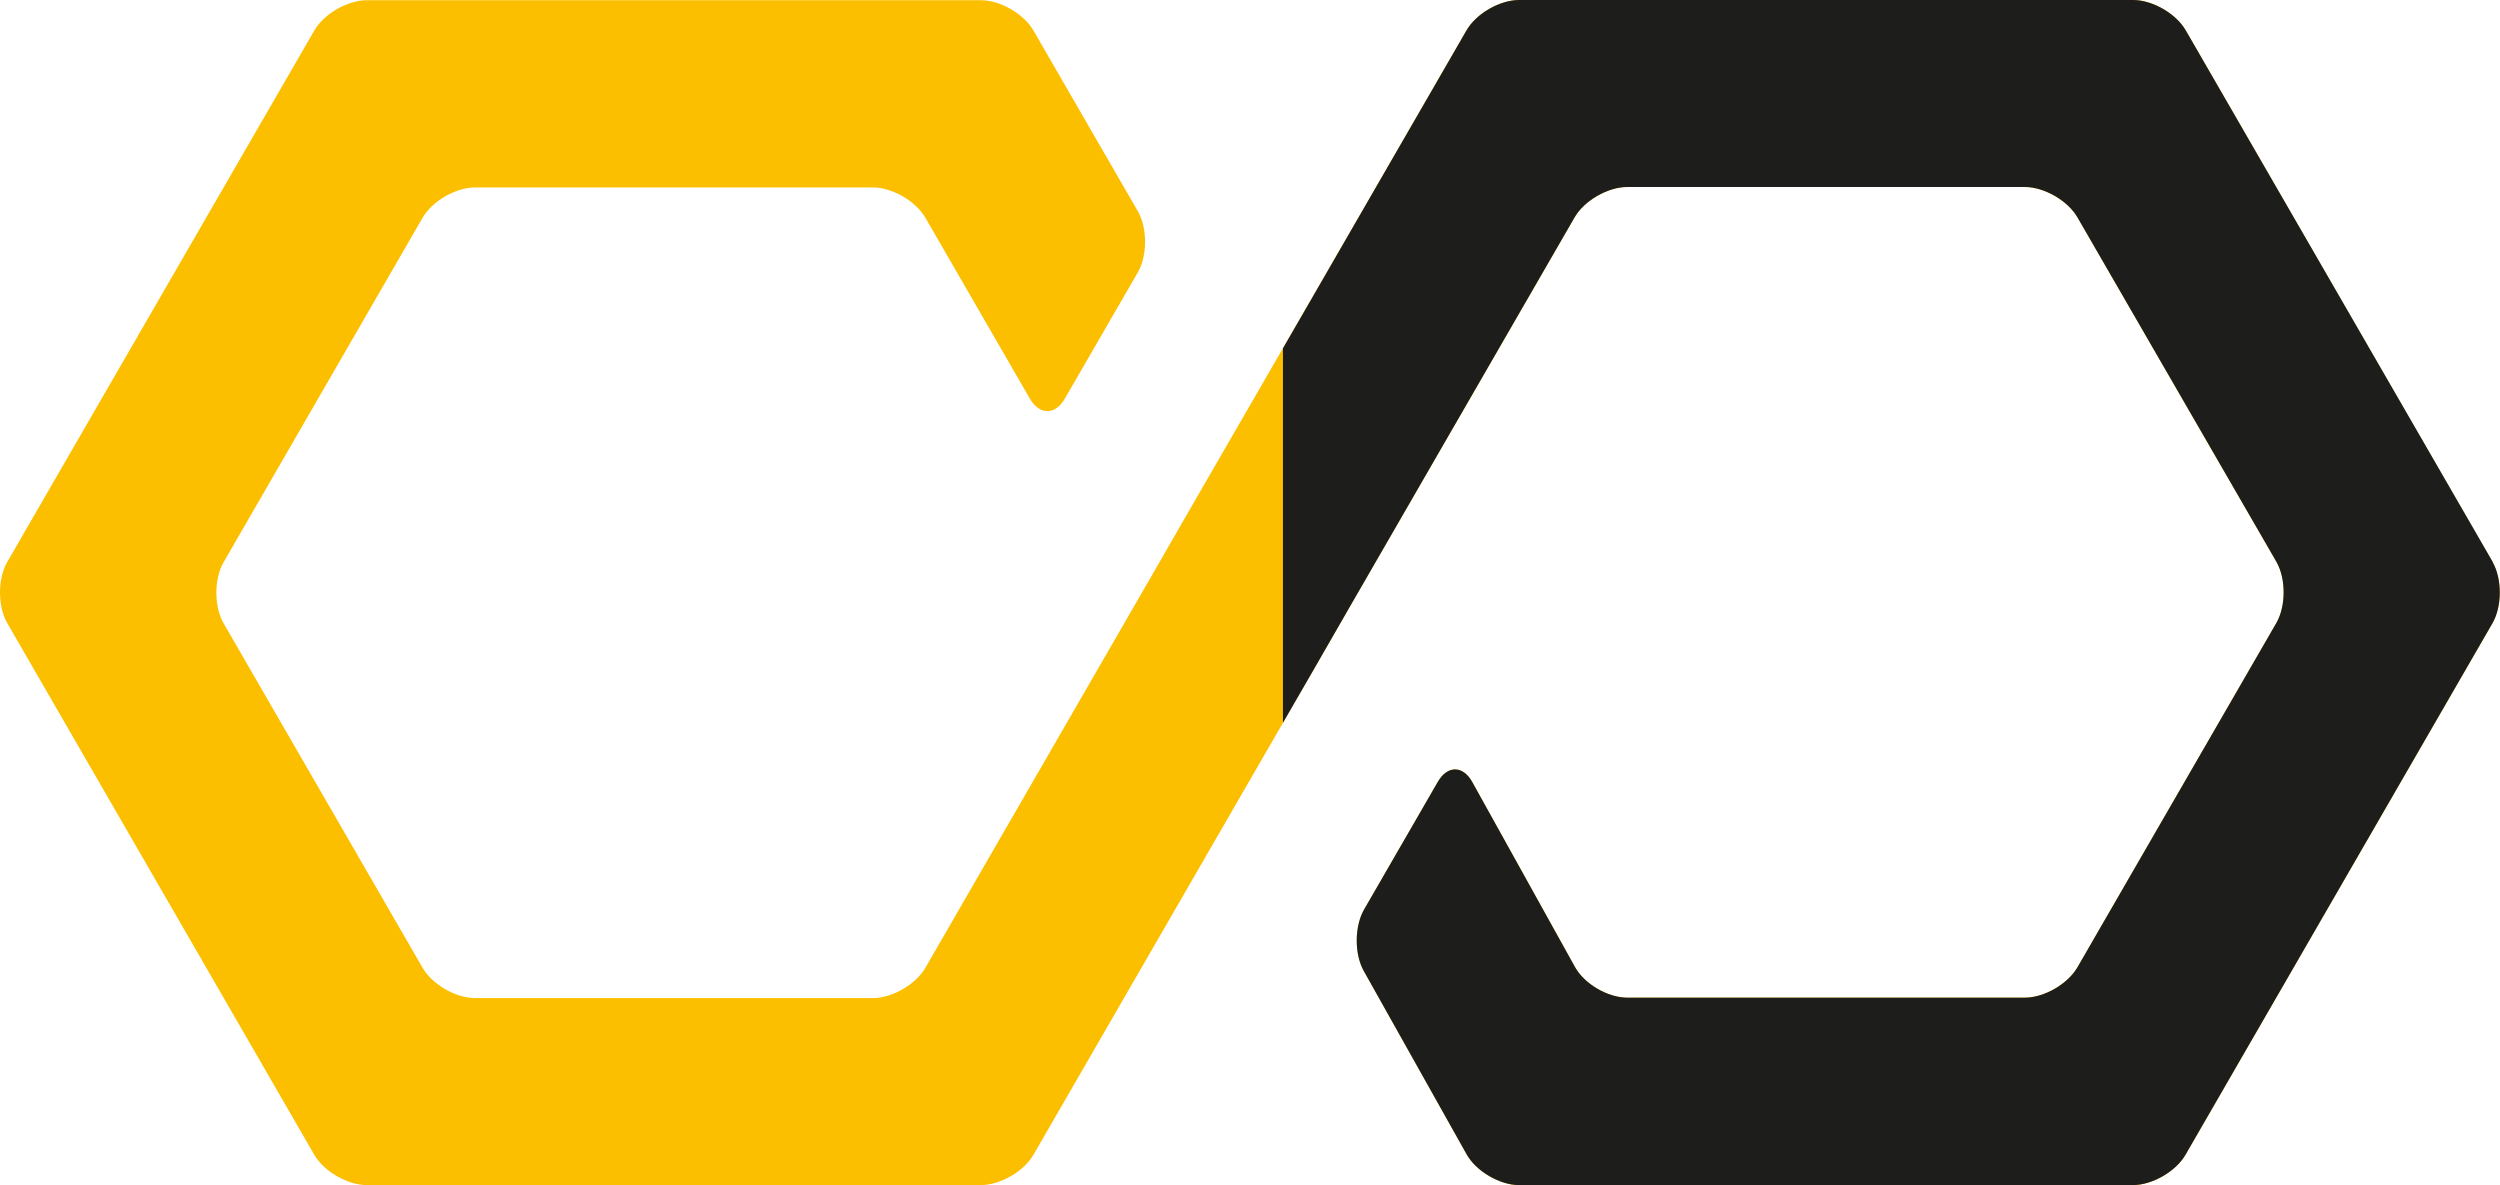
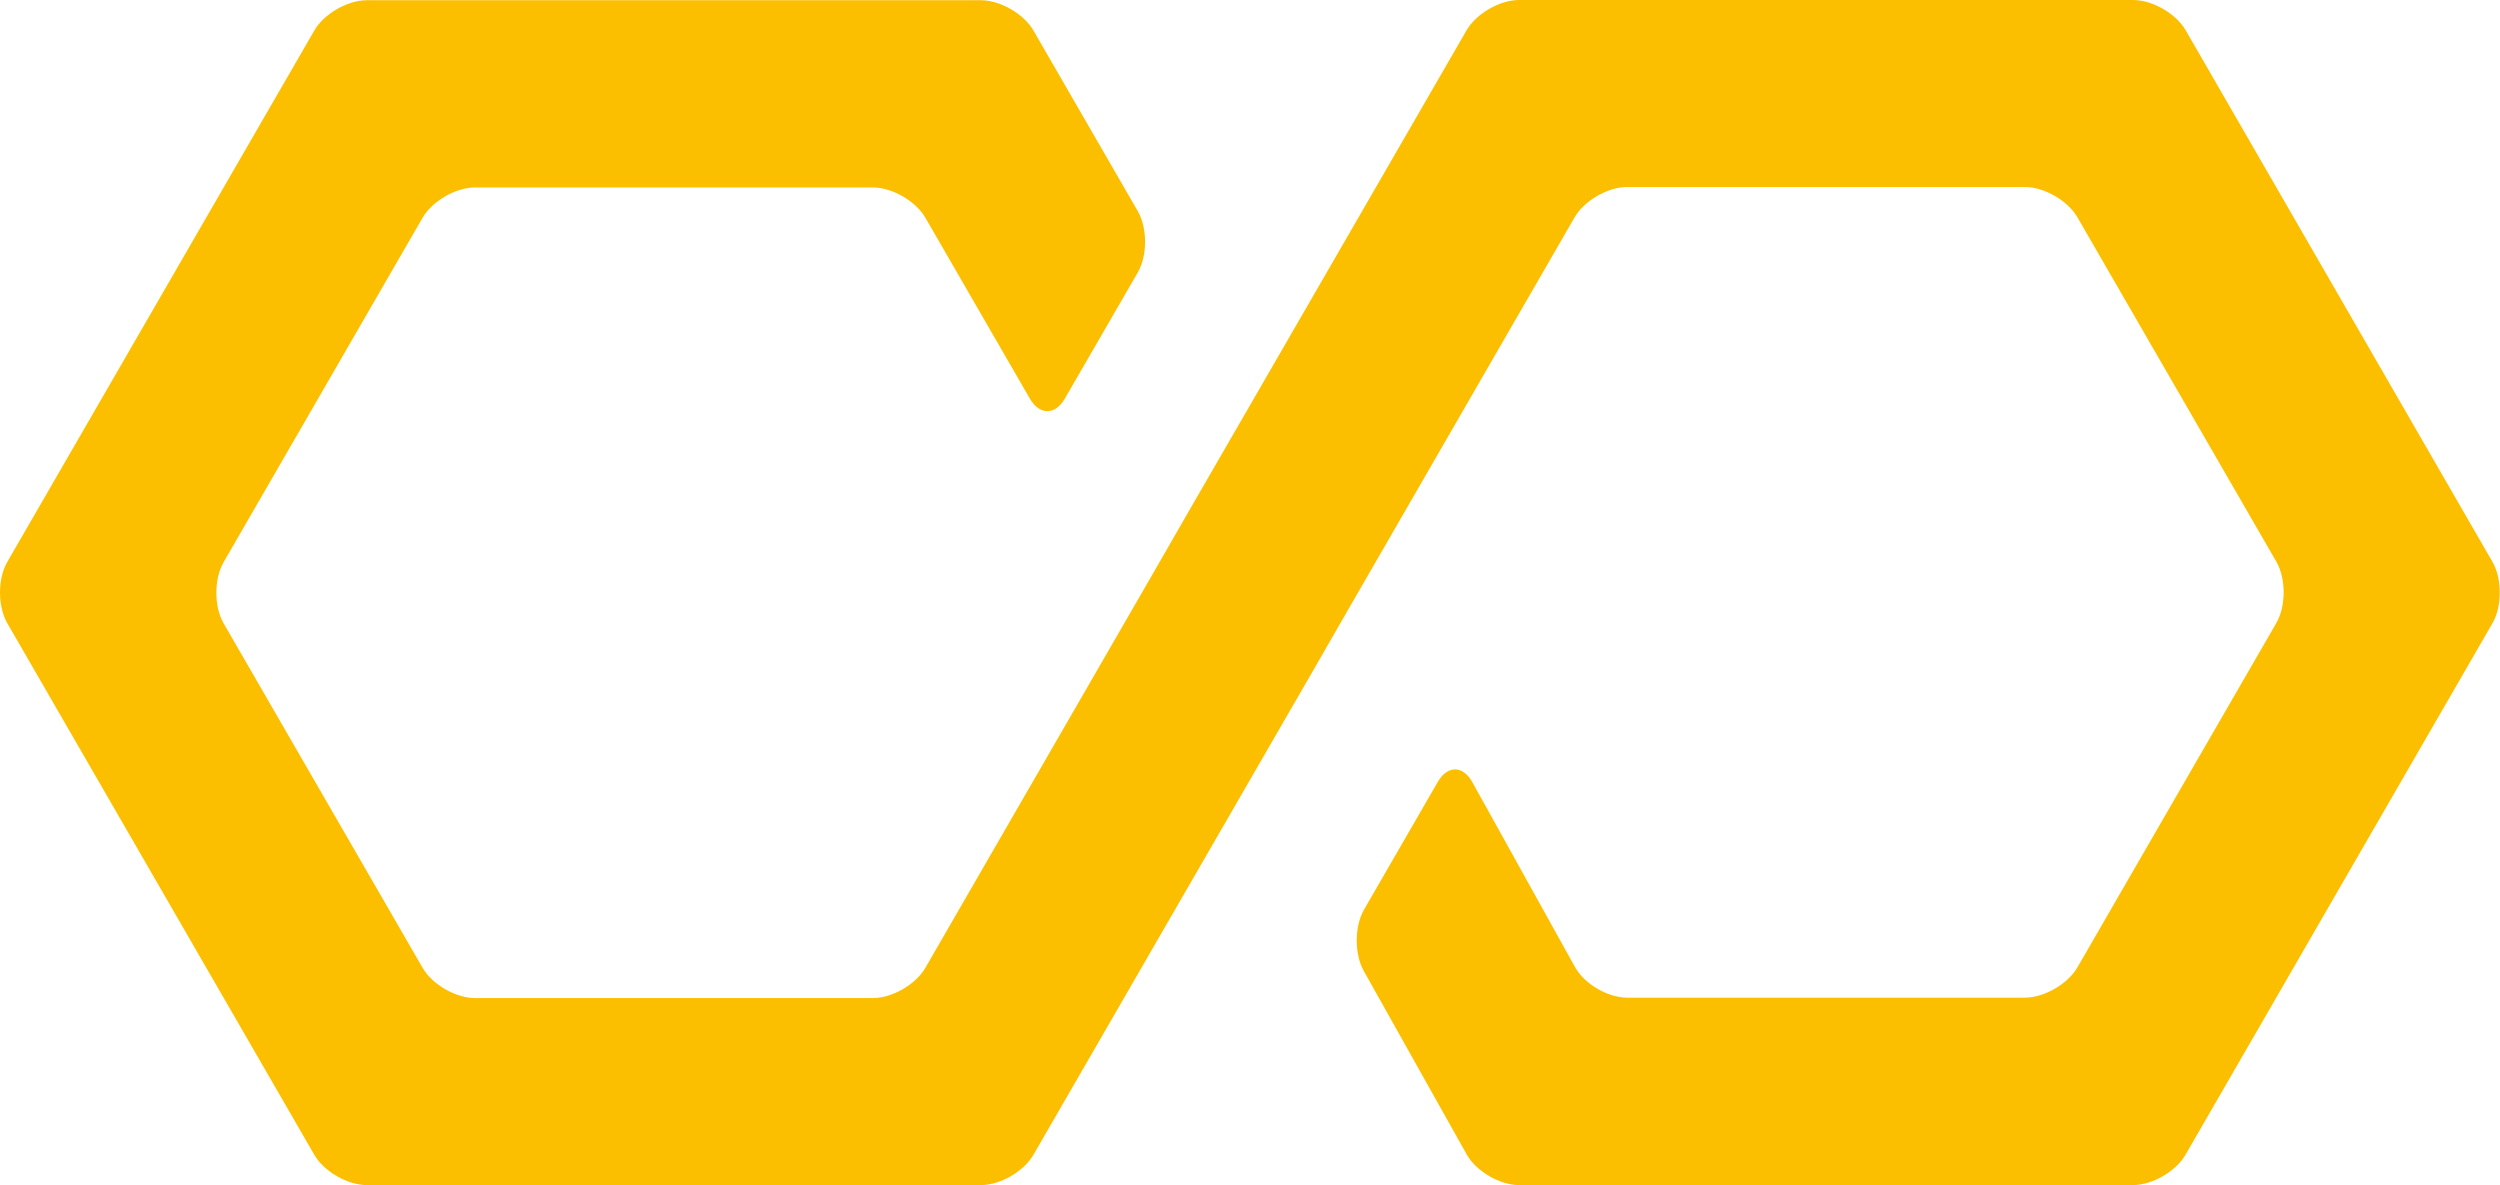
<svg xmlns="http://www.w3.org/2000/svg" id="Calque_2" data-name="Calque 2" viewBox="0 0 114.97 54.5">
  <defs>
    <style>
      .cls-1 {
        fill: #fcbf00;
      }

      .cls-1, .cls-2 {
        stroke-width: 0px;
      }

      .cls-2 {
        fill: #1d1d1b;
      }
    </style>
  </defs>
  <g id="Calque_1-2" data-name="Calque 1">
    <g>
      <path class="cls-1" d="m100.52,1.4c-.44-.77-1.53-1.4-2.42-1.4h-28.24c-.89,0-1.98.63-2.42,1.4l-12.88,22.3c-.44.77-1.17,2.03-1.61,2.8l-10.39,18c-.44.77-1.53,1.4-2.42,1.4h-18.29c-.89,0-1.98-.63-2.42-1.4l-9.15-15.84c-.44-.77-.44-2.03,0-2.8l9.15-15.84c.44-.77,1.53-1.4,2.42-1.4h18.29c.89,0,1.98.63,2.42,1.4l4.8,8.31c.44.77,1.17.77,1.61,0l3.36-5.81c.44-.77.44-2.03,0-2.8l-4.8-8.31c-.44-.77-1.53-1.4-2.42-1.4h-28.24c-.89,0-1.98.63-2.42,1.4L.33,25.85c-.44.77-.44,2.03,0,2.8l14.12,24.45c.44.77,1.53,1.4,2.42,1.4h28.24c.89,0,1.98-.63,2.42-1.4l12.88-22.3c.44-.77,1.17-2.03,1.61-2.8l10.39-18c.44-.77,1.53-1.4,2.42-1.4h18.29c.89,0,1.98.63,2.42,1.4l9.15,15.84c.44.77.44,2.03,0,2.8l-9.15,15.84c-.44.77-1.53,1.4-2.42,1.4h-18.29c-.89,0-1.97-.63-2.4-1.41l-4.72-8.5c-.43-.78-1.15-.78-1.59-.01l-3.39,5.87c-.44.77-.45,2.03-.02,2.81l4.74,8.45c.43.77,1.52,1.41,2.4,1.41h28.24c.89,0,1.98-.63,2.42-1.4l14.12-24.45c.44-.77.44-2.03,0-2.8L100.52,1.4Z" />
-       <path class="cls-2" d="m114.64,25.85L100.52,1.4C100.08.63,98.99,0,98.1,0h-28.24c-.89,0-1.98.63-2.42,1.4l-8.44,14.62v17.22l1.41-2.44c.44-.77,1.17-2.03,1.61-2.8l10.39-18c.44-.77,1.53-1.4,2.42-1.4h18.29c.89,0,1.98.63,2.42,1.4l9.15,15.84c.44.77.44,2.03,0,2.8l-9.15,15.84c-.44.77-1.53,1.4-2.42,1.4h-18.29c-.89,0-1.97-.63-2.4-1.41l-4.72-8.5c-.43-.78-1.15-.78-1.59-.01l-3.39,5.87c-.44.77-.45,2.03-.02,2.81l4.74,8.45c.43.77,1.52,1.41,2.4,1.41h28.24c.89,0,1.98-.63,2.42-1.4l14.12-24.45c.44-.77.44-2.03,0-2.8Z" />
    </g>
  </g>
</svg>